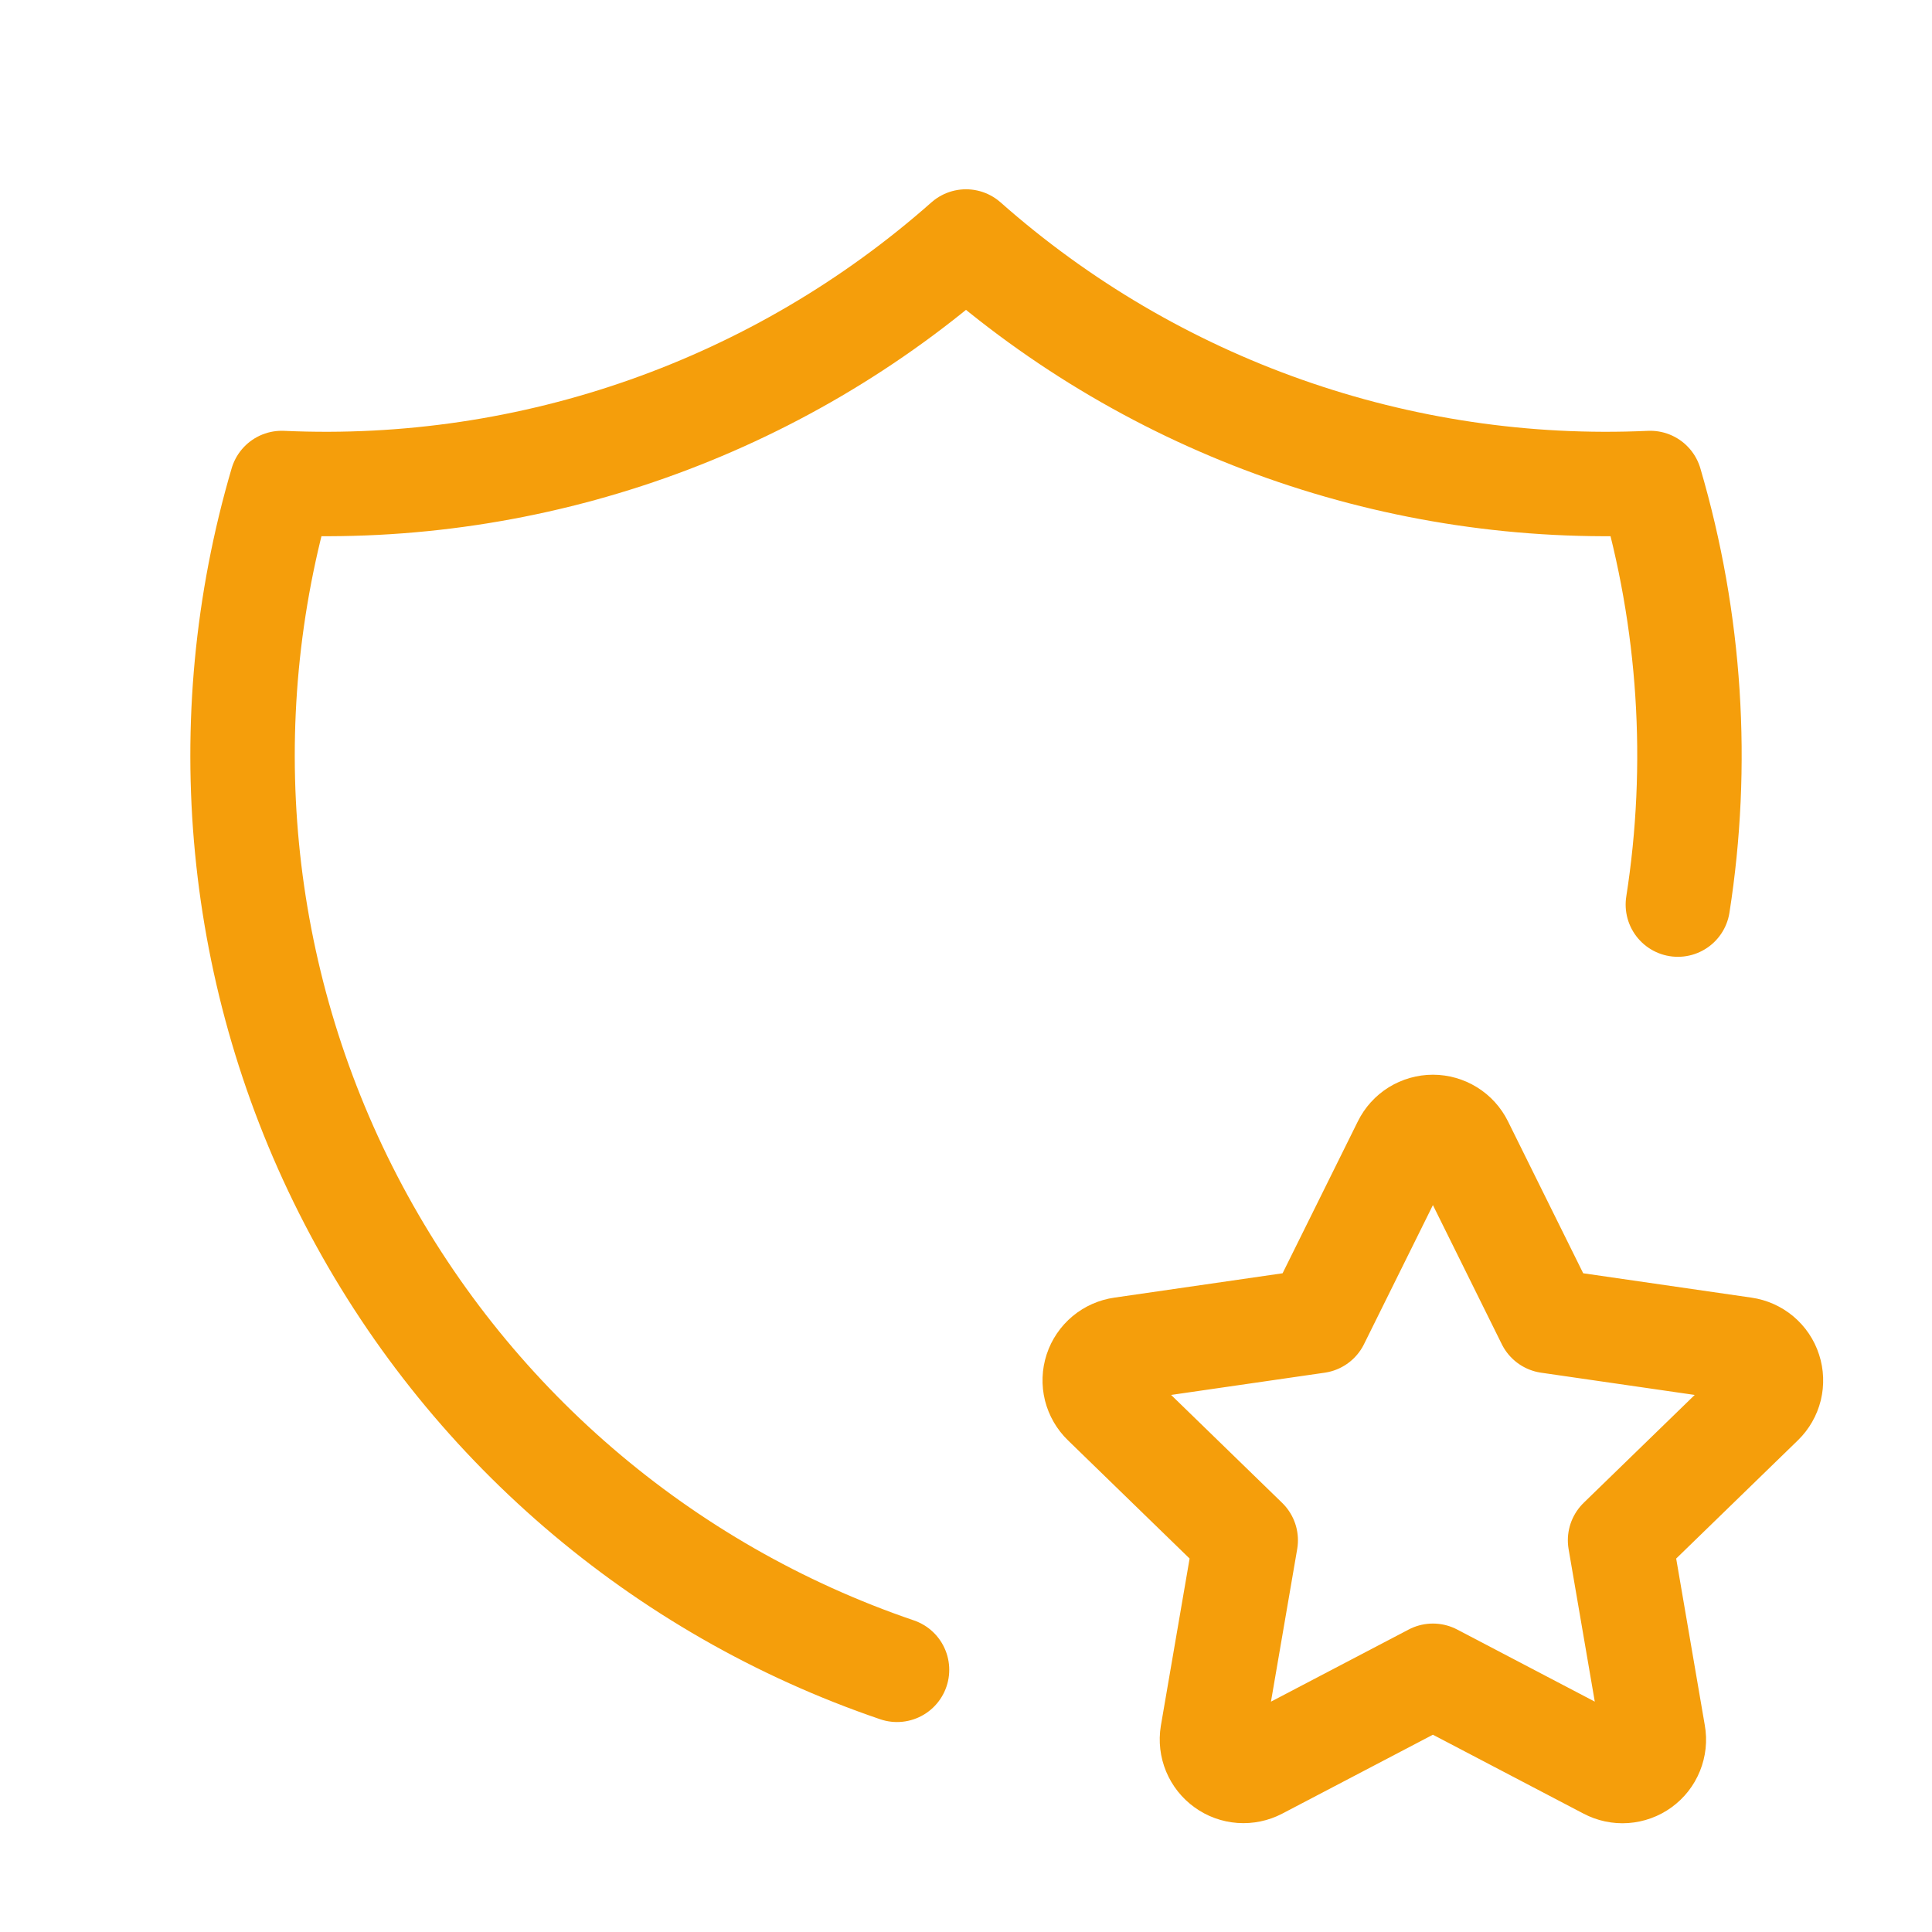
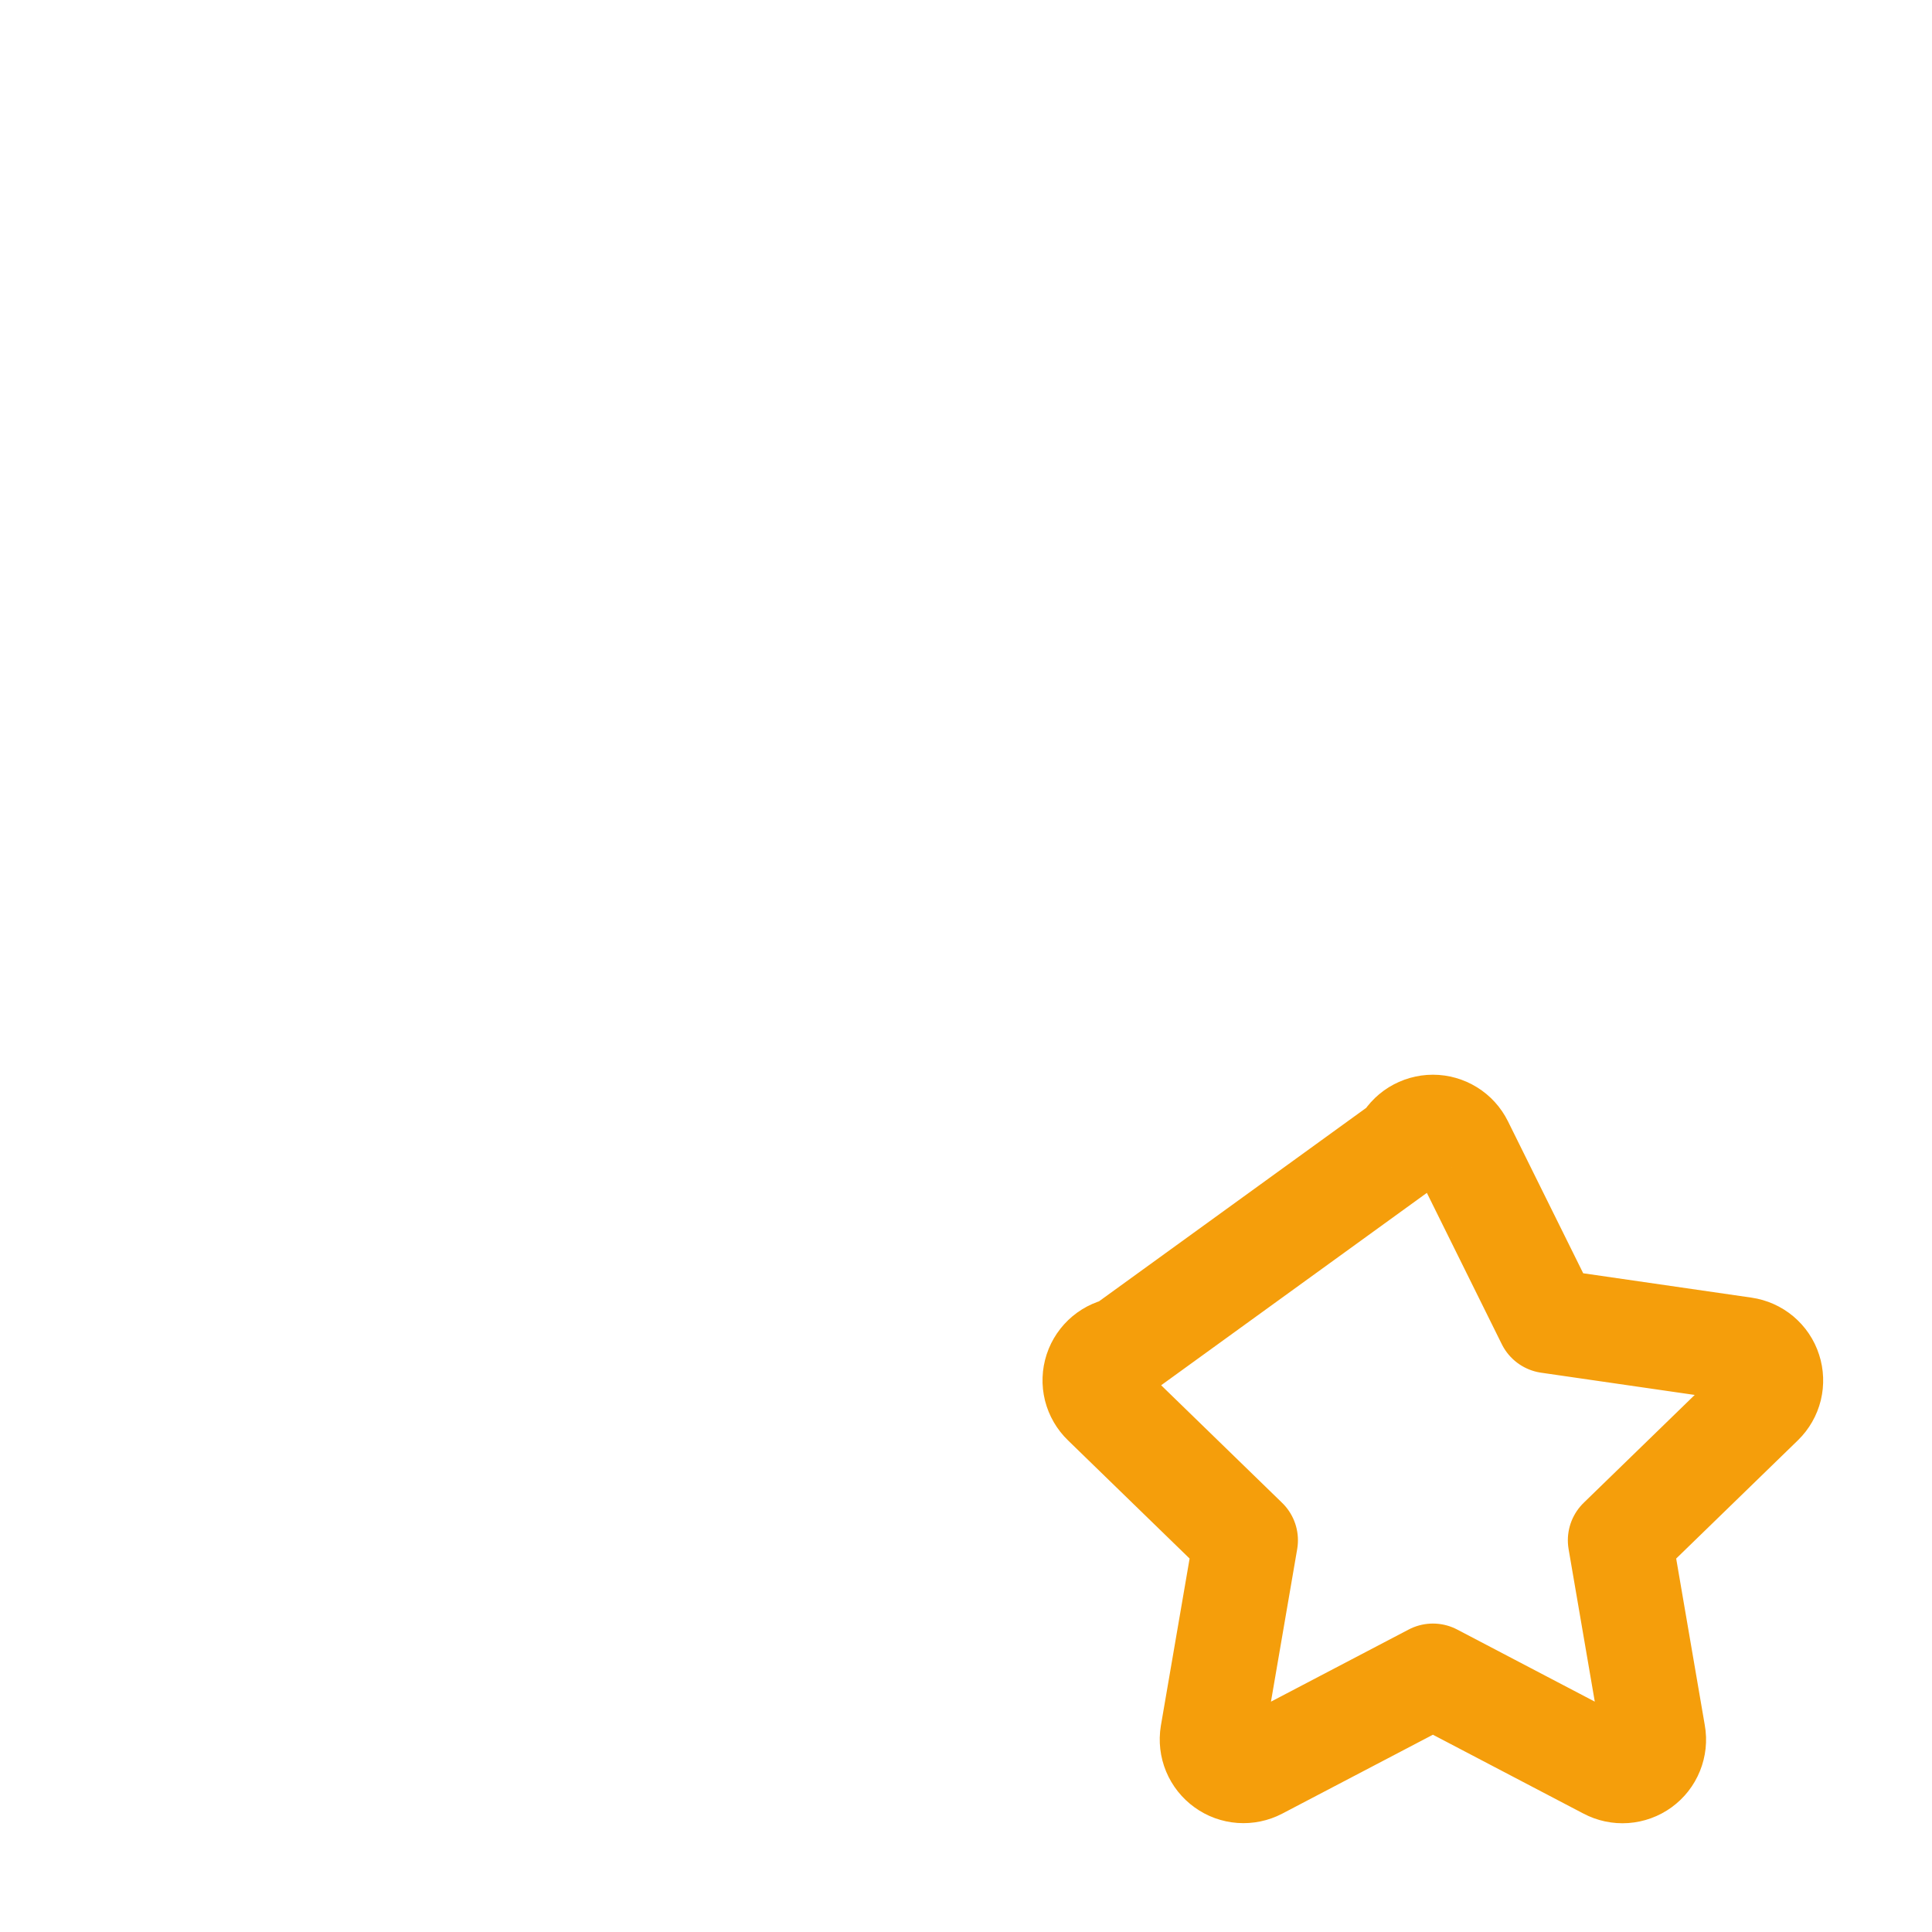
<svg xmlns="http://www.w3.org/2000/svg" width="37" height="37" viewBox="0 0 37 37" fill="none">
-   <path d="M17.179 31.979C12.663 30.44 8.916 27.217 6.721 22.982C4.525 18.747 4.051 13.827 5.396 9.25C10.199 9.47 14.899 7.811 18.5 4.625C22.101 7.811 26.801 9.47 31.604 9.25C32.381 11.896 32.551 14.653 32.133 17.324" stroke="#F59E0B" stroke-width="2" stroke-linecap="round" stroke-linejoin="round" />
-   <path d="M27.442 32.093L24.093 33.847C23.994 33.899 23.882 33.922 23.77 33.914C23.659 33.906 23.551 33.867 23.461 33.801C23.37 33.736 23.299 33.646 23.256 33.543C23.213 33.439 23.2 33.326 23.218 33.215L23.857 29.498L21.149 26.866C21.068 26.788 21.011 26.689 20.983 26.58C20.956 26.471 20.96 26.356 20.995 26.249C21.03 26.142 21.095 26.047 21.181 25.975C21.267 25.903 21.372 25.857 21.483 25.841L25.226 25.299L26.901 21.918C26.951 21.817 27.028 21.732 27.123 21.673C27.219 21.614 27.329 21.582 27.442 21.582C27.554 21.582 27.665 21.614 27.76 21.673C27.856 21.732 27.933 21.817 27.983 21.918L29.657 25.299L33.4 25.841C33.511 25.857 33.616 25.904 33.702 25.976C33.788 26.049 33.852 26.143 33.886 26.25C33.921 26.357 33.925 26.471 33.899 26.58C33.872 26.689 33.815 26.788 33.735 26.866L31.026 29.498L31.664 33.214C31.684 33.324 31.671 33.438 31.629 33.542C31.587 33.647 31.516 33.737 31.425 33.803C31.334 33.869 31.226 33.908 31.114 33.916C31.002 33.924 30.89 33.9 30.79 33.847L27.442 32.093Z" stroke="#F59E0B" stroke-width="2" stroke-linecap="round" stroke-linejoin="round" />
+   <path d="M27.442 32.093L24.093 33.847C23.994 33.899 23.882 33.922 23.77 33.914C23.659 33.906 23.551 33.867 23.461 33.801C23.37 33.736 23.299 33.646 23.256 33.543C23.213 33.439 23.2 33.326 23.218 33.215L23.857 29.498L21.149 26.866C21.068 26.788 21.011 26.689 20.983 26.58C20.956 26.471 20.96 26.356 20.995 26.249C21.03 26.142 21.095 26.047 21.181 25.975C21.267 25.903 21.372 25.857 21.483 25.841L26.901 21.918C26.951 21.817 27.028 21.732 27.123 21.673C27.219 21.614 27.329 21.582 27.442 21.582C27.554 21.582 27.665 21.614 27.76 21.673C27.856 21.732 27.933 21.817 27.983 21.918L29.657 25.299L33.4 25.841C33.511 25.857 33.616 25.904 33.702 25.976C33.788 26.049 33.852 26.143 33.886 26.25C33.921 26.357 33.925 26.471 33.899 26.58C33.872 26.689 33.815 26.788 33.735 26.866L31.026 29.498L31.664 33.214C31.684 33.324 31.671 33.438 31.629 33.542C31.587 33.647 31.516 33.737 31.425 33.803C31.334 33.869 31.226 33.908 31.114 33.916C31.002 33.924 30.89 33.9 30.79 33.847L27.442 32.093Z" stroke="#F59E0B" stroke-width="2" stroke-linecap="round" stroke-linejoin="round" />
</svg>